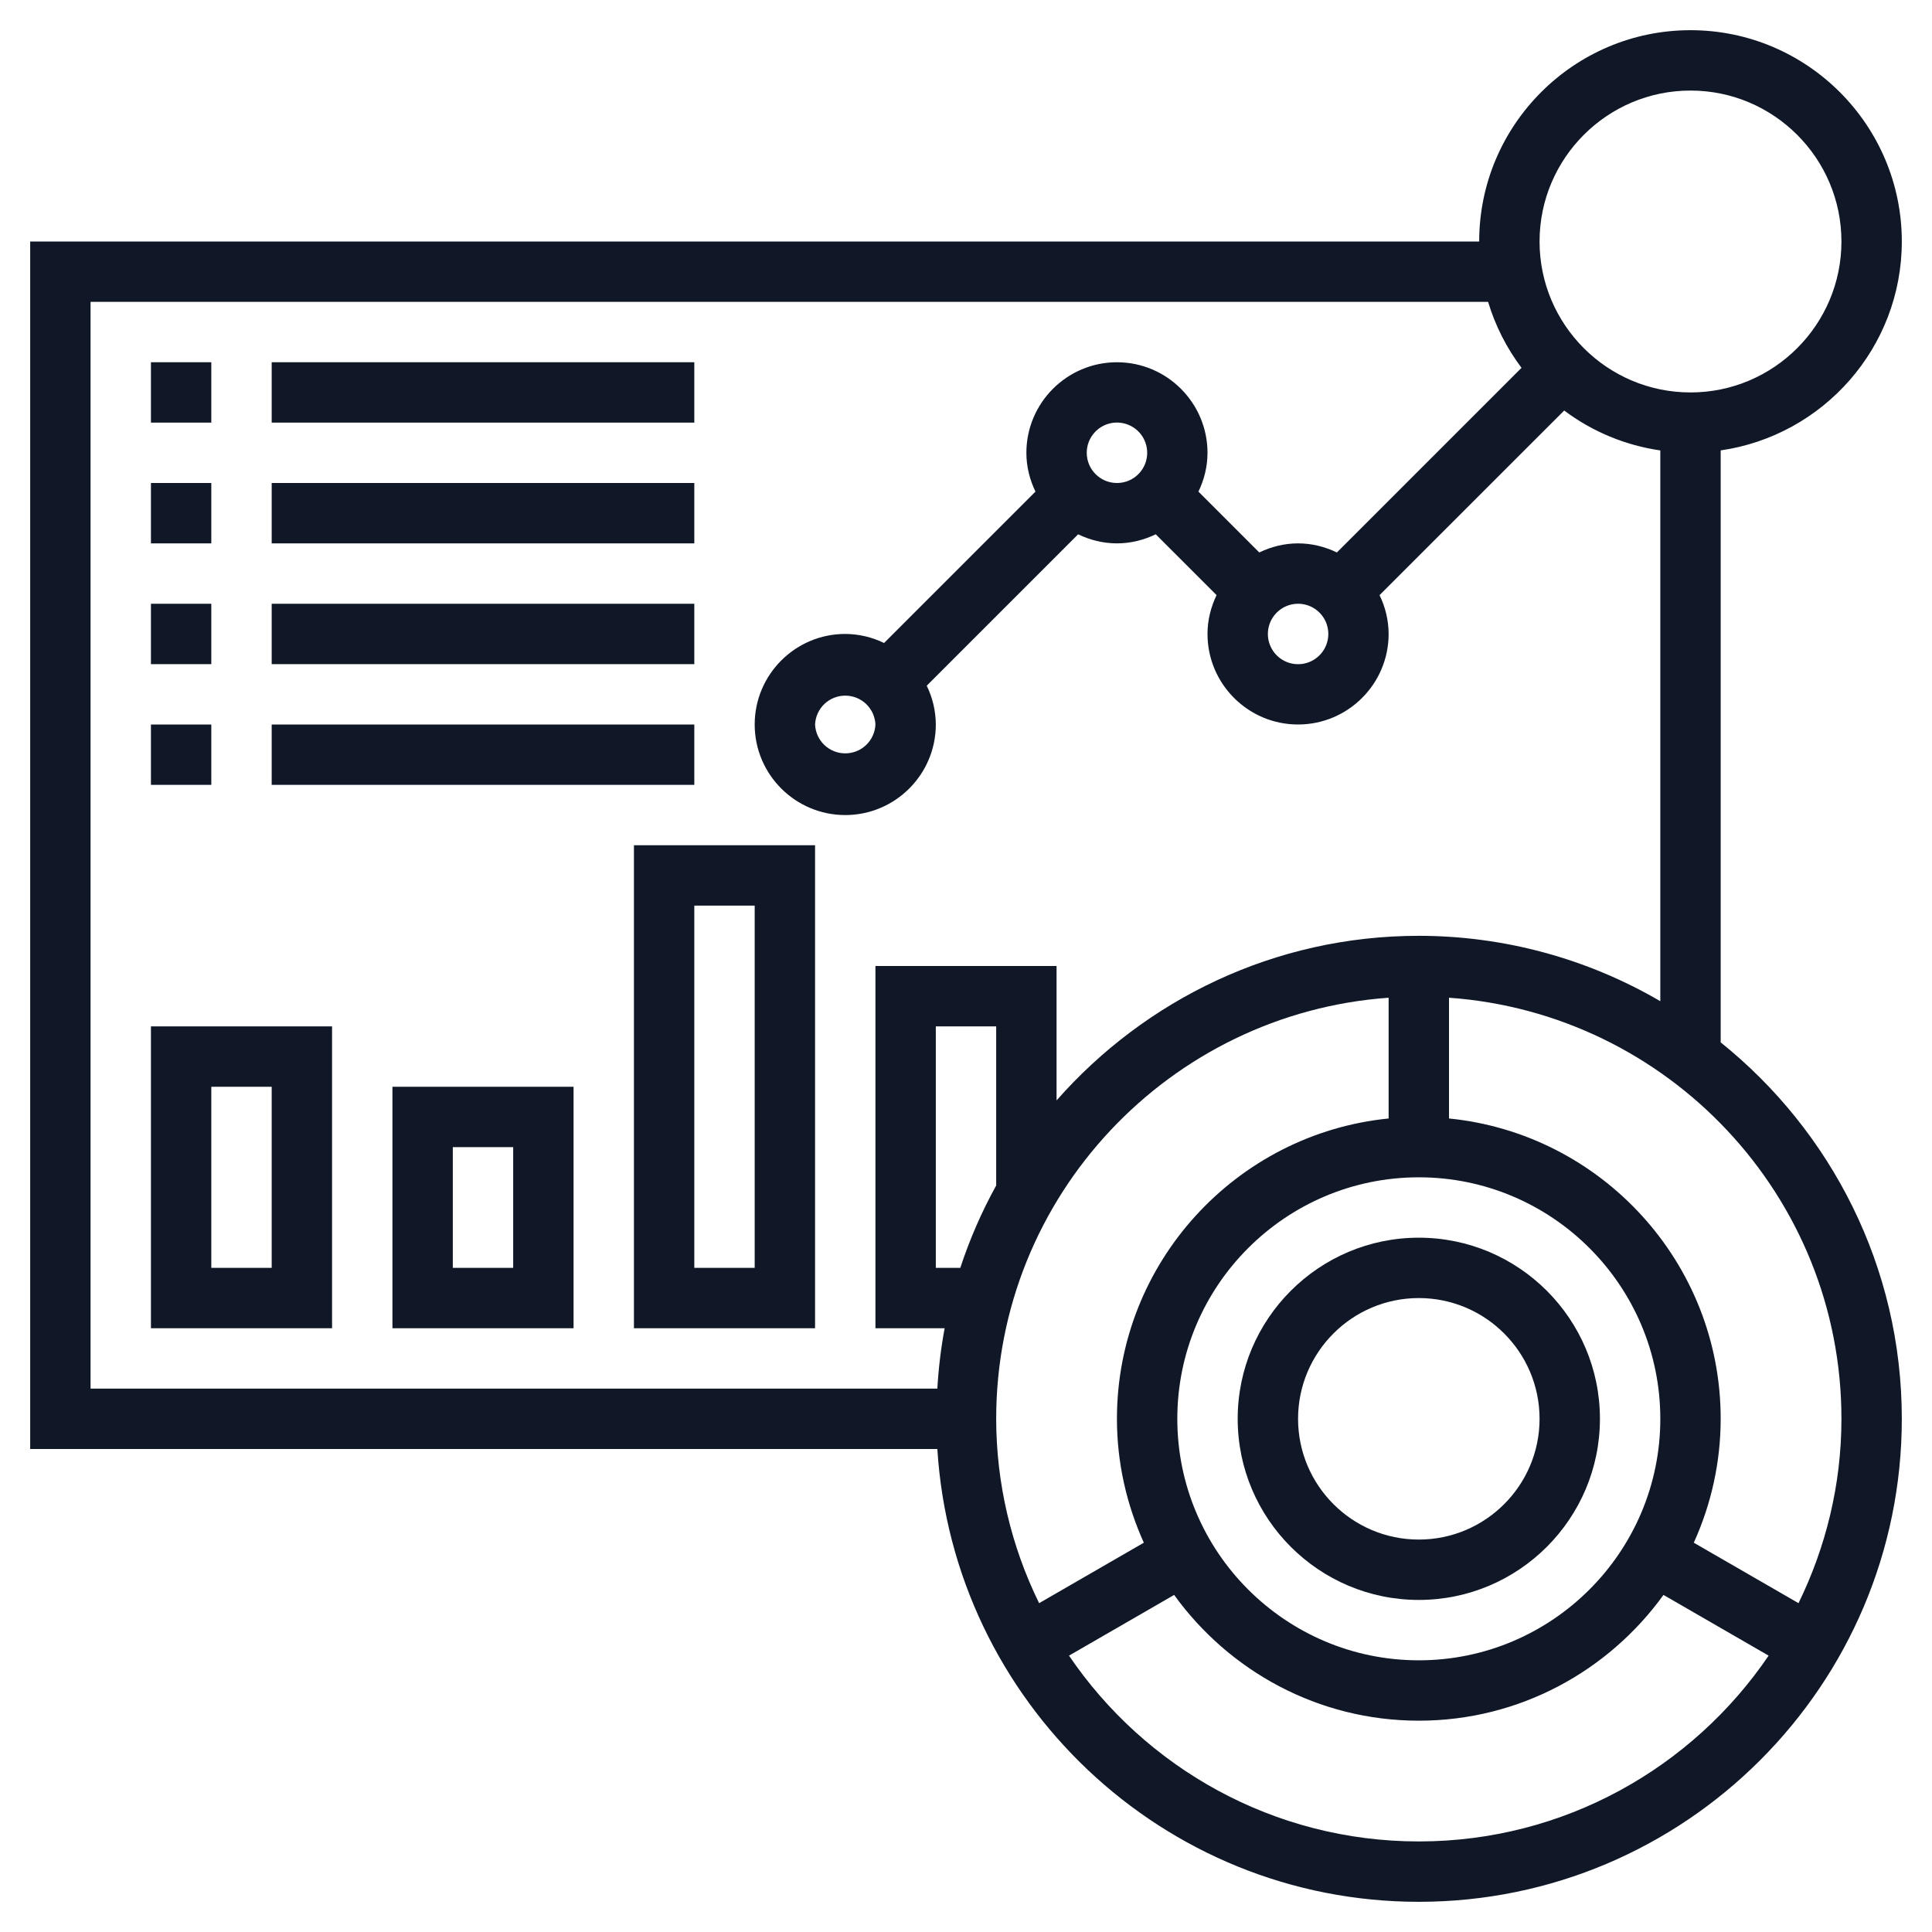
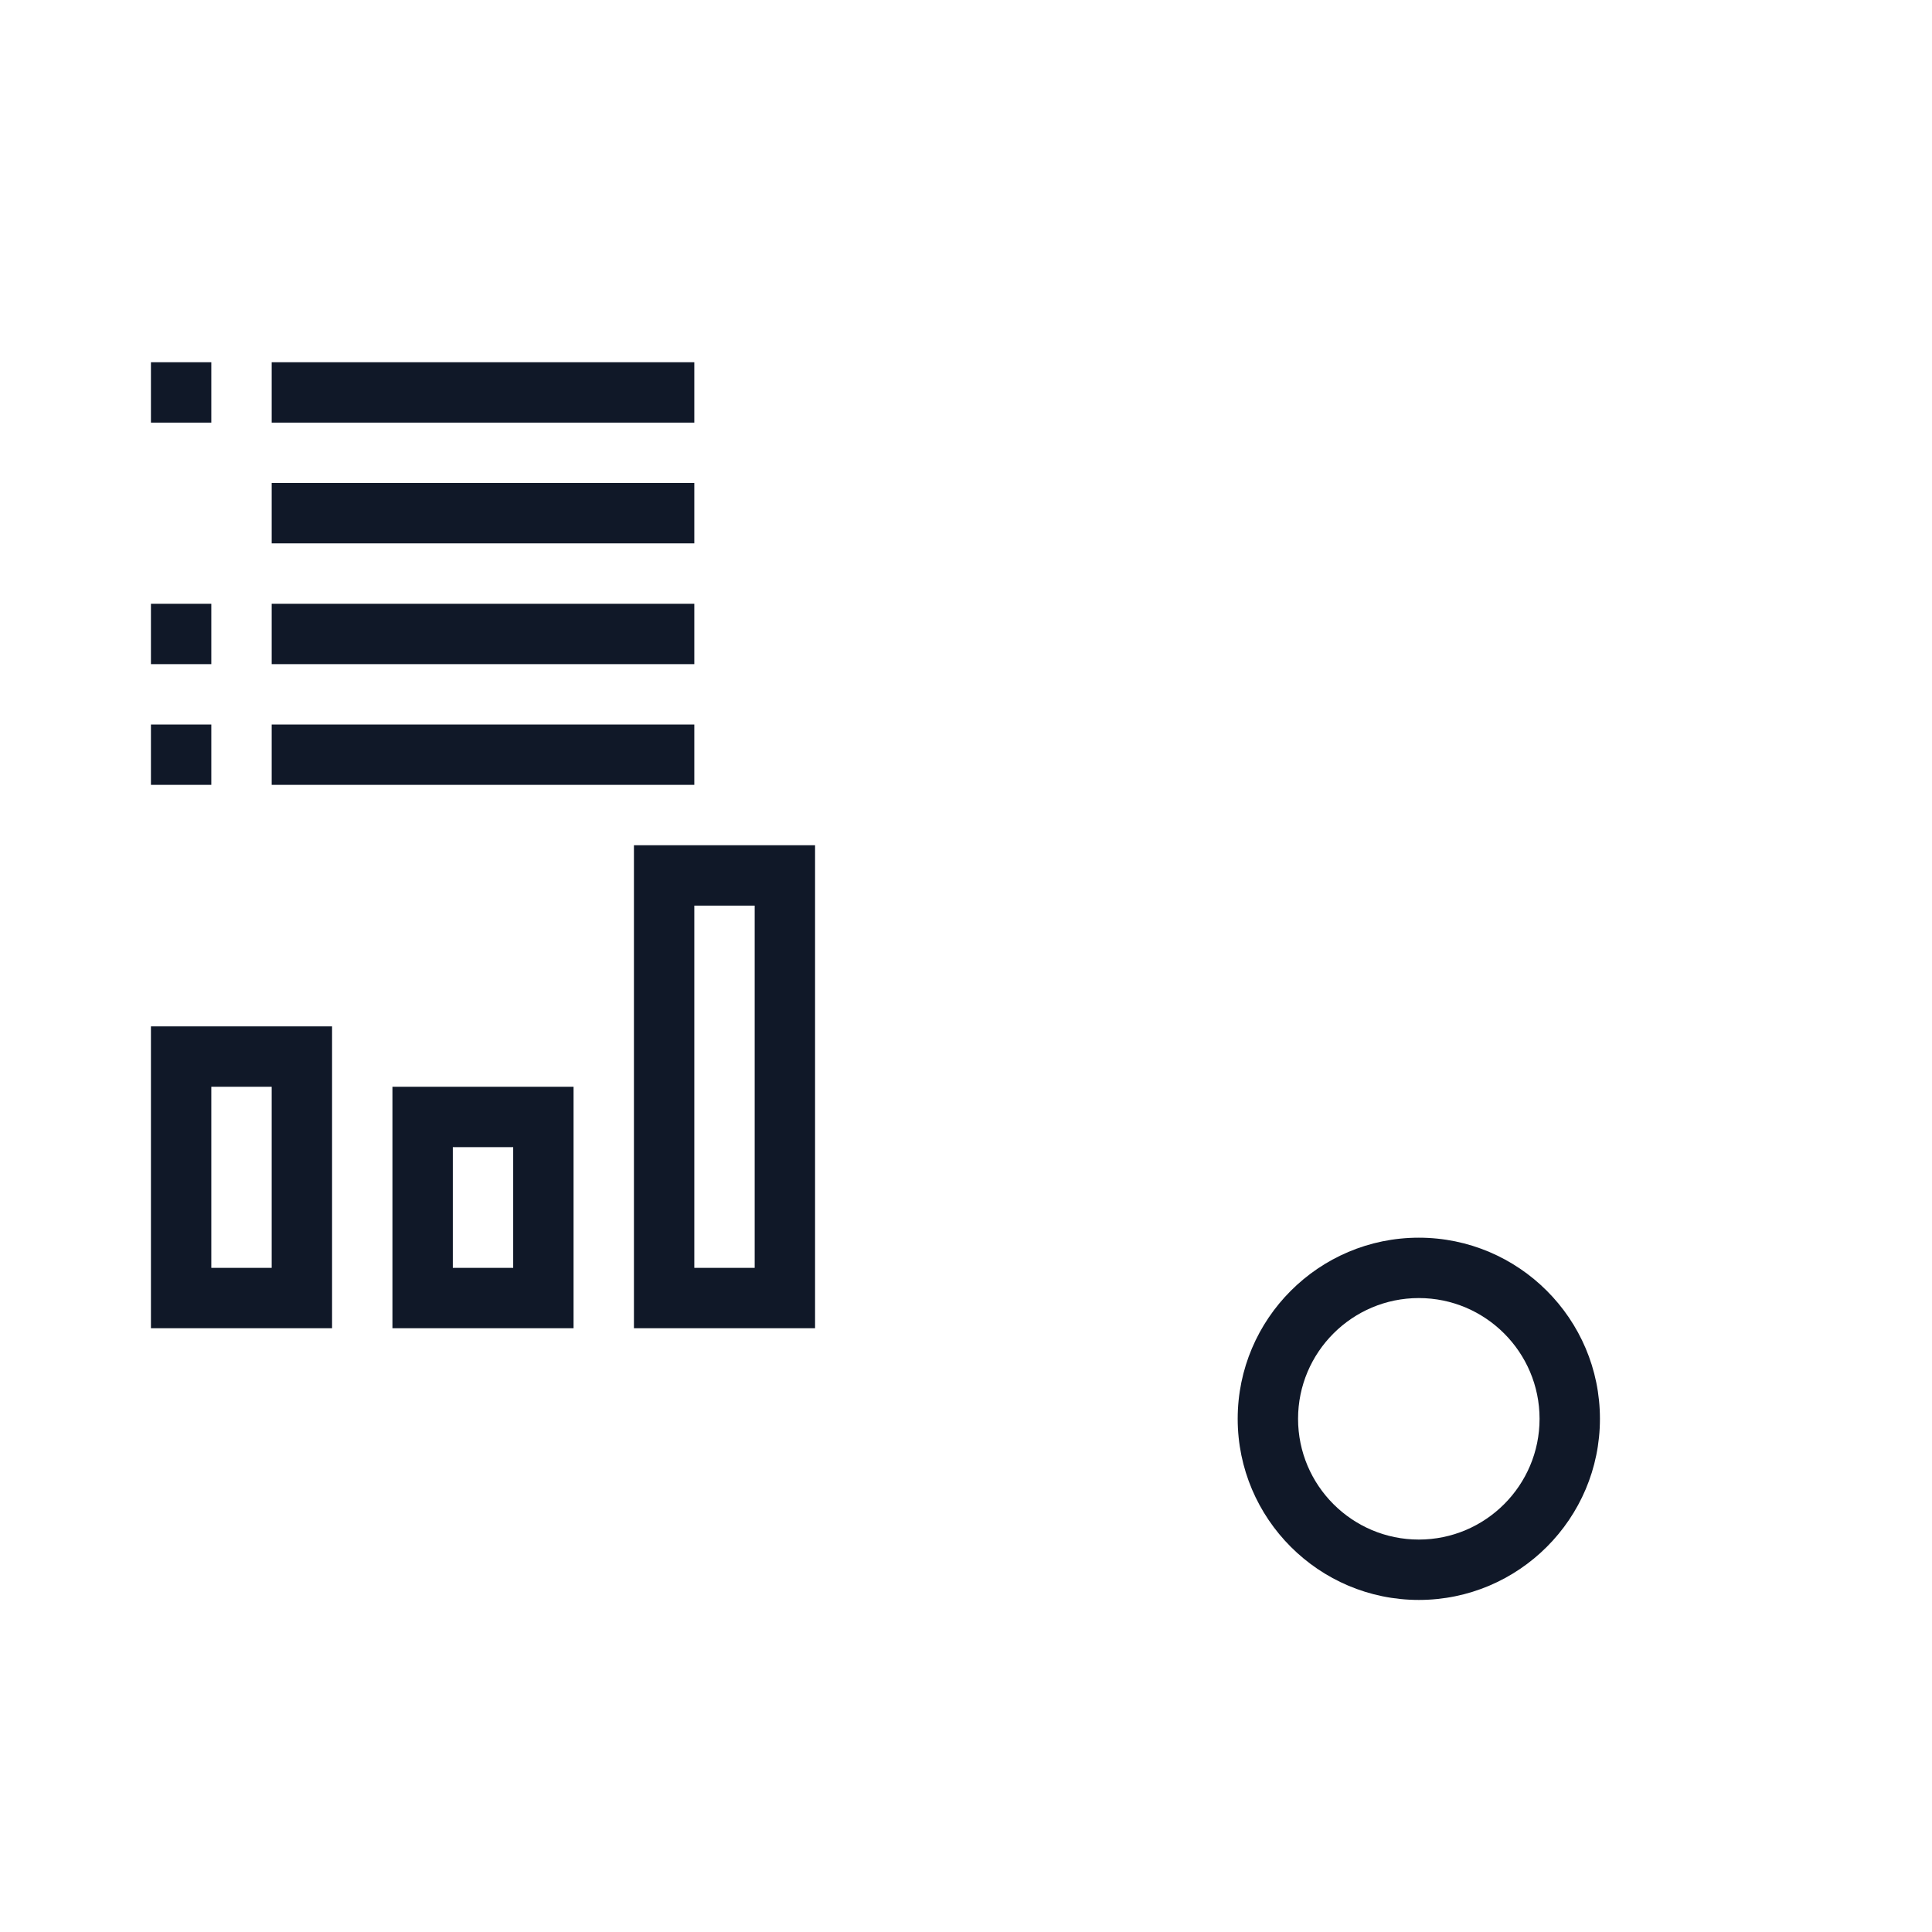
<svg xmlns="http://www.w3.org/2000/svg" width="64" height="64" viewBox="0 0 64 64" fill="none">
-   <path d="M57 34.53V14.92C60.387 14.432 63 11.519 63 8C63 4.141 59.86 1 56 1C52.14 1 49 4.141 49 8H1V48H31.051C31.571 56.356 38.516 63 47 63C55.822 63 63 55.822 63 47C63 41.961 60.653 37.465 57 34.53ZM56 3C58.757 3 61 5.243 61 8C61 10.757 58.757 13 56 13C53.243 13 51 10.757 51 8C51 5.243 53.243 3 56 3ZM3 10H49.295C49.533 10.788 49.907 11.527 50.402 12.185L44.286 18.301C43.894 18.113 43.462 18 43 18C42.538 18 42.106 18.113 41.715 18.301L39.7 16.286C39.887 15.894 40 15.462 40 15C40 13.346 38.654 12 37 12C35.346 12 34 13.346 34 15C34 15.462 34.113 15.894 34.301 16.285L29.286 21.3C28.885 21.105 28.446 21.002 28 21C26.346 21 25 22.346 25 24C25 25.654 26.346 27 28 27C29.654 27 31 25.654 31 24C30.998 23.554 30.895 23.115 30.699 22.715L35.714 17.7C36.106 17.887 36.538 18 37 18C37.462 18 37.894 17.887 38.285 17.699L40.3 19.714C40.113 20.106 40 20.538 40 21C40 22.654 41.346 24 43 24C44.654 24 46 22.654 46 21C45.998 20.554 45.895 20.115 45.699 19.715L51.816 13.599C52.75 14.3 53.845 14.754 55 14.921V33.166C52.572 31.748 49.811 31.001 47 31C42.22 31 37.934 33.118 35 36.453V32H29V44H31.292C31.17 44.661 31.089 45.329 31.051 46H3V10ZM43 20C43.198 20 43.392 20.058 43.556 20.168C43.721 20.278 43.85 20.434 43.926 20.617C44.002 20.8 44.021 21.002 43.983 21.196C43.944 21.39 43.849 21.569 43.709 21.709C43.569 21.849 43.39 21.944 43.196 21.983C43.002 22.021 42.8 22.002 42.617 21.926C42.434 21.85 42.278 21.721 42.168 21.556C42.058 21.392 42 21.198 42 21C42 20.448 42.449 20 43 20ZM36 15C36 14.802 36.058 14.608 36.168 14.444C36.278 14.279 36.434 14.15 36.617 14.074C36.8 13.998 37.002 13.979 37.196 14.017C37.39 14.056 37.569 14.151 37.709 14.291C37.849 14.431 37.944 14.61 37.983 14.804C38.021 14.998 38.002 15.2 37.926 15.383C37.85 15.566 37.721 15.722 37.556 15.832C37.392 15.942 37.198 16 37 16C36.449 16 36 15.552 36 15ZM29 24C28.988 24.258 28.878 24.501 28.692 24.679C28.506 24.857 28.258 24.956 28 24.956C27.742 24.956 27.494 24.857 27.308 24.679C27.122 24.501 27.012 24.258 27 24C27.012 23.742 27.122 23.499 27.308 23.321C27.494 23.143 27.742 23.044 28 23.044C28.258 23.044 28.506 23.143 28.692 23.321C28.878 23.499 28.988 23.742 29 24ZM47 55C42.589 55 39 51.411 39 47C39 42.589 42.589 39 47 39C51.411 39 55 42.589 55 47C55 51.411 51.411 55 47 55ZM33 39.271C32.519 40.141 32.121 41.055 31.811 42H31V34H33V39.271ZM46 33.051V37.051C40.954 37.555 37 41.824 37 47C37 48.463 37.324 49.85 37.891 51.104L34.422 53.107C33.488 51.206 33.002 49.117 33 47C33 39.618 38.747 33.567 46 33.051ZM47 61C42.186 61 37.932 58.557 35.412 54.845L38.895 52.834C40.713 55.352 43.664 57 47 57C50.336 57 53.287 55.352 55.105 52.834L58.588 54.845C56.068 58.557 51.814 61 47 61ZM59.578 53.107L56.109 51.104C56.695 49.815 56.999 48.416 57 47C57 41.824 53.046 37.554 48 37.051V33.051C55.253 33.567 61 39.618 61 47C61 49.191 60.48 51.259 59.578 53.107Z" fill="#101828" />
-   <path d="M47 41C43.691 41 41 43.691 41 47C41 50.309 43.691 53 47 53C50.309 53 53 50.309 53 47C53 43.691 50.309 41 47 41ZM47 51C44.794 51 43 49.206 43 47C43 44.794 44.794 43 47 43C49.206 43 51 44.794 51 47C51 49.206 49.206 51 47 51ZM5 12H7V14H5V12ZM9 12H23V14H9V12ZM5 16H7V18H5V16ZM9 16H23V18H9V16ZM5 20H7V22H5V20ZM9 20H23V22H9V20ZM5 24H7V26H5V24ZM9 24H23V26H9V24ZM5 44H11V34H5V44ZM7 36H9V42H7V36ZM13 44H19V36H13V44ZM15 38H17V42H15V38ZM21 44H27V28H21V44ZM23 30H25V42H23V30Z" fill="#101828" />
+   <path d="M47 41C43.691 41 41 43.691 41 47C41 50.309 43.691 53 47 53C50.309 53 53 50.309 53 47C53 43.691 50.309 41 47 41ZM47 51C44.794 51 43 49.206 43 47C43 44.794 44.794 43 47 43C49.206 43 51 44.794 51 47C51 49.206 49.206 51 47 51ZM5 12H7V14H5V12ZM9 12H23V14H9V12ZM5 16H7V18V16ZM9 16H23V18H9V16ZM5 20H7V22H5V20ZM9 20H23V22H9V20ZM5 24H7V26H5V24ZM9 24H23V26H9V24ZM5 44H11V34H5V44ZM7 36H9V42H7V36ZM13 44H19V36H13V44ZM15 38H17V42H15V38ZM21 44H27V28H21V44ZM23 30H25V42H23V30Z" fill="#101828" />
</svg>